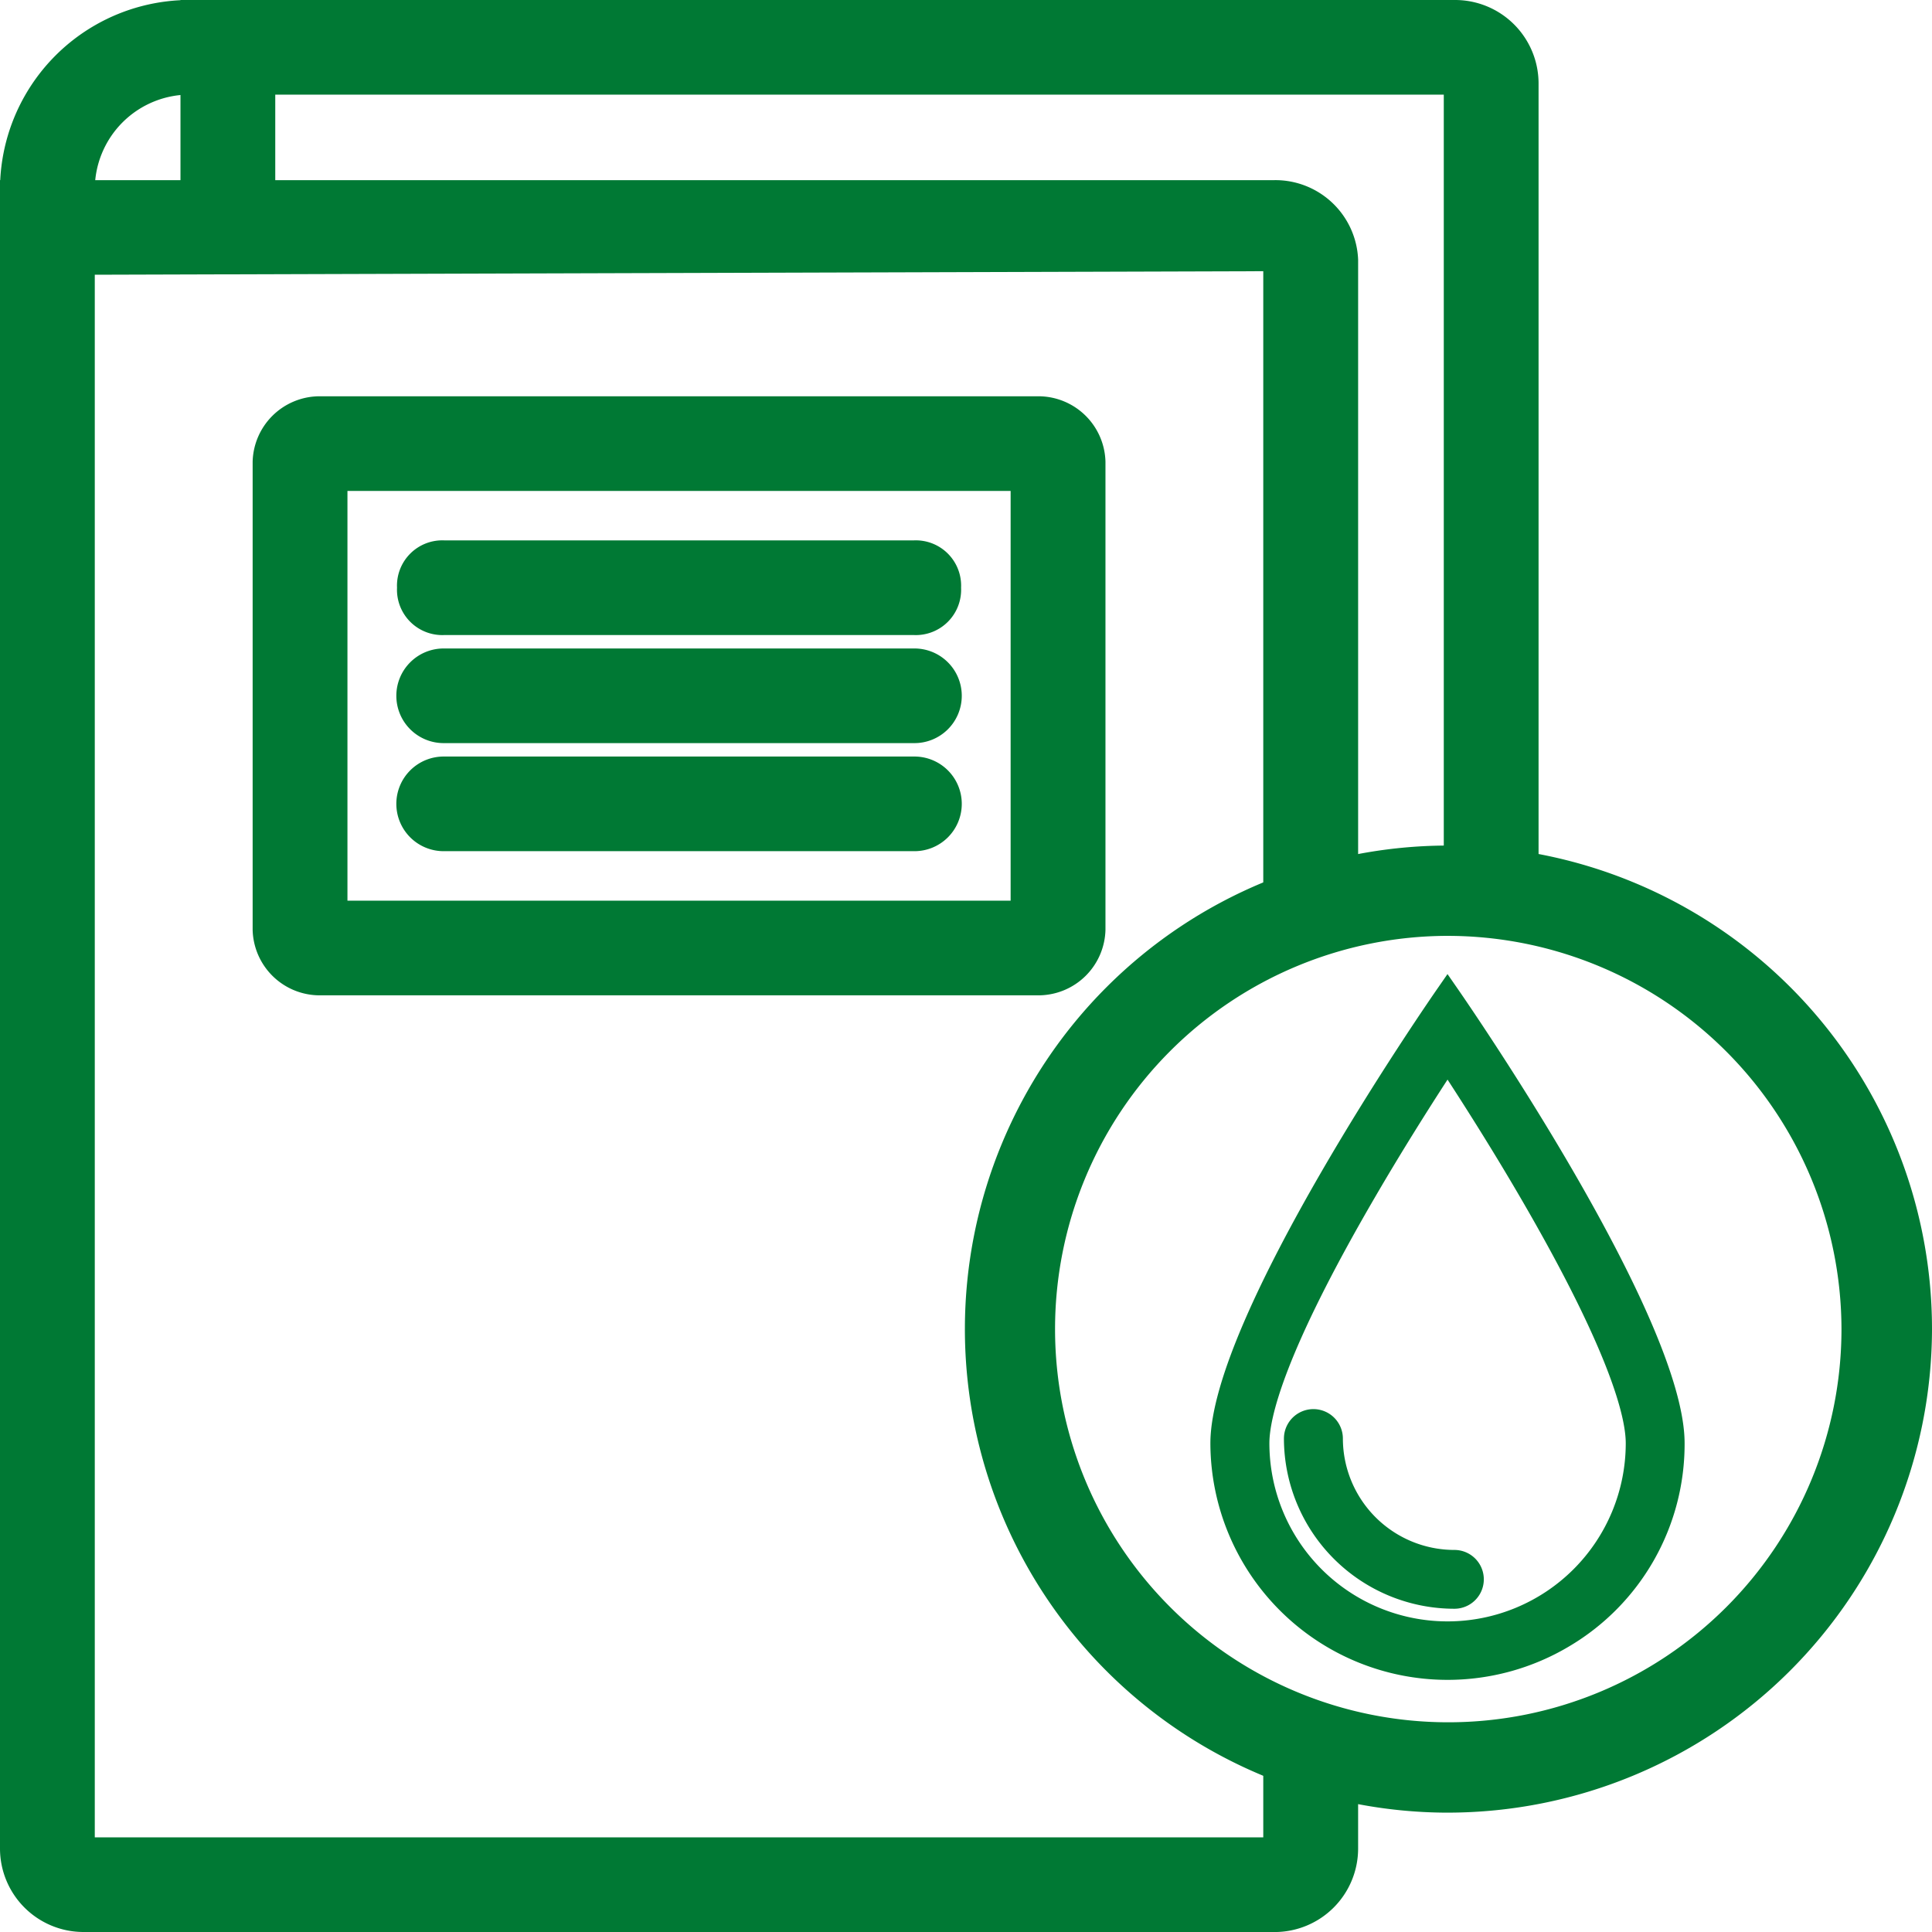
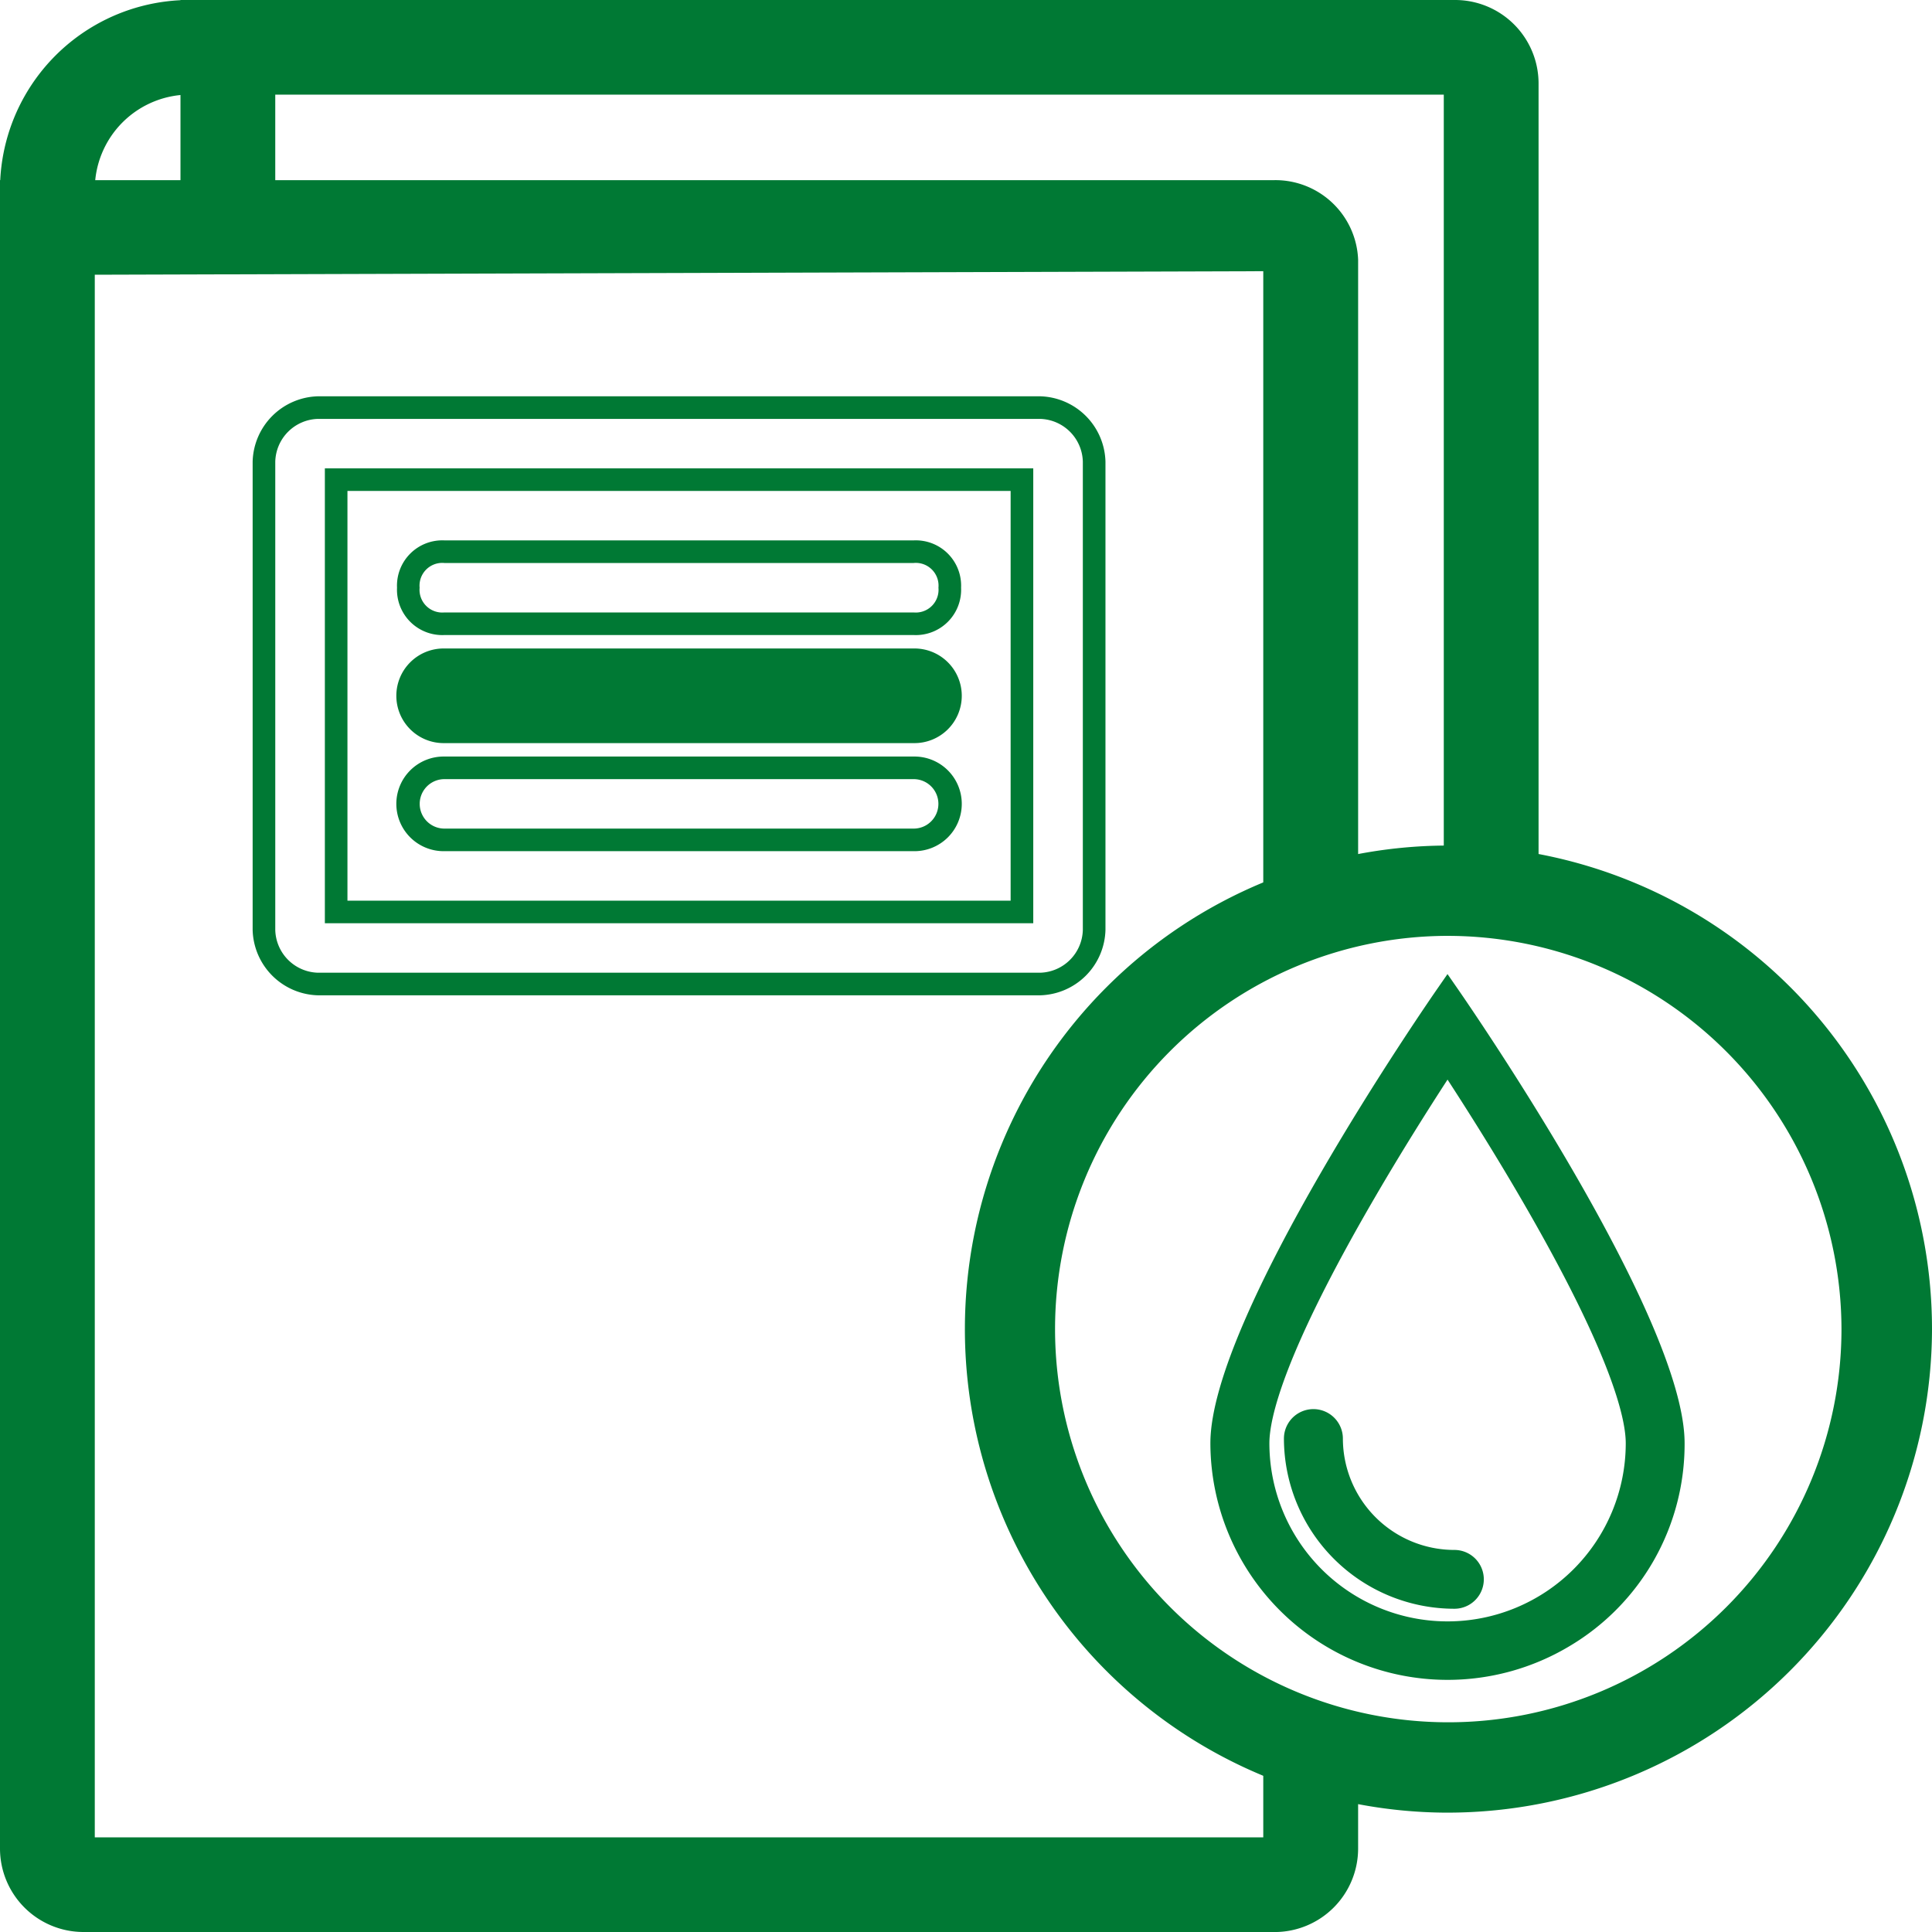
<svg xmlns="http://www.w3.org/2000/svg" id="icono-trans-manual-para-constructores-y-urbanizadores-servicio-acu-alcantarillado" width="150" height="150" viewBox="0 0 150 150">
  <defs>
    <clipPath id="clip-path">
      <rect id="Rectángulo_7073" data-name="Rectángulo 7073" width="150" height="150" fill="none" />
    </clipPath>
  </defs>
  <g id="Grupo_20" data-name="Grupo 20" clip-path="url(#clip-path)">
    <path id="Trazado_726" data-name="Trazado 726" d="M110.955,6.094A5.616,5.616,0,0,0,105.351.5H10.071V6.094h95.28V69.029h5.6Z" transform="translate(7.622 0.377)" fill="#007934" />
    <path id="Trazado_727" data-name="Trazado 727" d="M112.21,70.282h-7.359V7.347H9.571V0h96.158a6.483,6.483,0,0,1,6.481,6.471Zm-5.6-1.754h3.846V6.471a4.725,4.725,0,0,0-4.724-4.717h-94.4v3.84h95.28Z" transform="translate(7.244)" fill="#007934" />
    <path id="Trazado_728" data-name="Trazado 728" d="M98.582,137.142H6.1V14.07l92.478-.281v52.3a13.526,13.526,0,0,1,5.6-1.289V13.789a5.565,5.565,0,0,0-5.6-5.313H.5V137.142a5.614,5.614,0,0,0,5.6,5.594H98.582a5.616,5.616,0,0,0,5.6-5.594v-5.29c-1.922-.919-3.487-3.214-5.6-3.951Z" transform="translate(0.378 6.387)" fill="#007934" />
    <path id="Trazado_729" data-name="Trazado 729" d="M98.959,143.99H6.481A6.483,6.483,0,0,1,0,137.519V7.976H98.959a6.429,6.429,0,0,1,6.486,6.19V66.022l-.85.028a12.642,12.642,0,0,0-5.278,1.212l-1.237.552V15.046L7.359,15.32V136.642H98.08v-9.6l1.168.407a10.759,10.759,0,0,1,3.417,2.3,10.986,10.986,0,0,0,2.279,1.692l.5.238v5.843a6.486,6.486,0,0,1-6.486,6.471M1.757,9.73v127.79a4.726,4.726,0,0,0,4.724,4.717H98.959a4.728,4.728,0,0,0,4.729-4.717v-4.768a15.061,15.061,0,0,1-2.18-1.687,18.028,18.028,0,0,0-1.671-1.35V138.4H5.6V13.572l94.235-.284v51.87a13.564,13.564,0,0,1,3.851-.815V14.166A4.71,4.71,0,0,0,98.959,9.73Z" transform="translate(0 6.01)" fill="#007934" />
-     <path id="Trazado_730" data-name="Trazado 730" d="M71.916,62.8H15.869a4.307,4.307,0,0,1-4.2-4.2V22.242a4.307,4.307,0,0,1,4.2-4.2H71.916a4.307,4.307,0,0,1,4.2,4.2V58.6a4.307,4.307,0,0,1-4.2,4.2M17.271,57.206H70.515V23.642H17.271Z" transform="translate(8.828 13.598)" fill="#007934" />
    <path id="Trazado_731" data-name="Trazado 731" d="M72.294,64.054H16.249a5.213,5.213,0,0,1-5.084-5.073V22.619a5.213,5.213,0,0,1,5.084-5.073H72.294a5.213,5.213,0,0,1,5.084,5.073V58.981a5.213,5.213,0,0,1-5.084,5.073M16.249,19.3a3.411,3.411,0,0,0-3.327,3.319V58.981A3.41,3.41,0,0,0,16.249,62.3H72.294a3.41,3.41,0,0,0,3.327-3.319V22.619A3.411,3.411,0,0,0,72.294,19.3ZM71.772,58.46h-55V23.14h55ZM18.526,56.706H70.015V24.893H18.526Z" transform="translate(8.45 13.222)" fill="#007934" />
    <path id="Trazado_732" data-name="Trazado 732" d="M57.279,34.806H20.849a2.8,2.8,0,1,1,0-5.594h36.43a2.8,2.8,0,1,1,0,5.594" transform="translate(13.657 22.013)" fill="#007934" />
    <path id="Trazado_733" data-name="Trazado 733" d="M57.658,36.059H21.227a3.674,3.674,0,1,1,0-7.347H57.658a3.674,3.674,0,1,1,0,7.347M21.227,30.466a1.766,1.766,0,0,0-1.924,1.92,1.765,1.765,0,0,0,1.924,1.92H57.658a1.765,1.765,0,0,0,1.924-1.92,1.766,1.766,0,0,0-1.924-1.92Z" transform="translate(13.279 21.636)" fill="#007934" />
-     <path id="Trazado_734" data-name="Trazado 734" d="M57.279,30.021H20.849a2.645,2.645,0,0,1-2.8-2.8,2.645,2.645,0,0,1,2.8-2.8h36.43a2.645,2.645,0,0,1,2.8,2.8,2.645,2.645,0,0,1-2.8,2.8" transform="translate(13.657 18.407)" fill="#007934" />
    <path id="Trazado_735" data-name="Trazado 735" d="M57.658,31.274H21.227A3.519,3.519,0,0,1,17.546,27.6a3.518,3.518,0,0,1,3.681-3.674H57.658A3.517,3.517,0,0,1,61.339,27.6a3.518,3.518,0,0,1-3.681,3.674M21.227,25.681A1.765,1.765,0,0,0,19.3,27.6a1.766,1.766,0,0,0,1.924,1.92H57.658a1.766,1.766,0,0,0,1.924-1.92,1.765,1.765,0,0,0-1.924-1.92Z" transform="translate(13.279 18.03)" fill="#007934" />
-     <path id="Trazado_736" data-name="Trazado 736" d="M57.279,39.591H20.849a2.8,2.8,0,1,1,0-5.594h36.43a2.8,2.8,0,1,1,0,5.594" transform="translate(13.657 25.618)" fill="#007934" />
    <path id="Trazado_737" data-name="Trazado 737" d="M57.658,40.844H21.227a3.674,3.674,0,1,1,0-7.347H57.658a3.674,3.674,0,1,1,0,7.347M21.227,35.251a1.92,1.92,0,1,0,0,3.84H57.658a1.92,1.92,0,1,0,0-3.84Z" transform="translate(13.279 25.241)" fill="#007934" />
    <rect id="Rectángulo_7072" data-name="Rectángulo 7072" width="5.604" height="16.783" transform="translate(14.889 0.877)" fill="#007934" />
    <path id="Trazado_738" data-name="Trazado 738" d="M15.335,18.535H7.976V0h7.359Zm-5.6-1.754h3.846V1.754H9.733Z" transform="translate(6.036)" fill="#007934" />
    <path id="Trazado_739" data-name="Trazado 739" d="M6.1,14.485H.5A13.863,13.863,0,0,1,14.511.5v5.6A8.249,8.249,0,0,0,6.1,14.485" transform="translate(0.378 0.376)" fill="#007934" />
    <path id="Trazado_740" data-name="Trazado 740" d="M7.361,15.74H0v-.877A14.72,14.72,0,0,1,14.891,0h.878V7.347h-.878a7.359,7.359,0,0,0-7.53,7.516ZM1.785,13.986H5.643a9.15,9.15,0,0,1,8.37-8.352V1.782a12.953,12.953,0,0,0-12.228,12.2" fill="#007934" />
    <path id="Trazado_741" data-name="Trazado 741" d="M71.5,48.931c1.664,2.529,4.046,6.251,6.407,10.3,7.27,12.468,8.356,17.641,8.356,19.613a14.763,14.763,0,0,1-29.525,0c0-1.973,1.086-7.146,8.355-19.613,2.361-4.052,4.743-7.775,6.407-10.3m9,44.878a17.433,17.433,0,0,0,8.478-14.961c0-9.636-17.482-34.792-17.482-34.792S54.02,69.212,54.02,78.848A17.493,17.493,0,0,0,80.506,93.809" transform="translate(40.884 33.198)" fill="#007934" />
    <path id="Trazado_742" data-name="Trazado 742" d="M71.691,97.067A17.925,17.925,0,0,1,53.77,79.179c0-9.662,16.845-34.012,17.561-35.043l.36-.519.36.519c.717,1.031,17.561,25.381,17.561,35.043A17.9,17.9,0,0,1,71.691,97.067m0-51.9C69.2,48.823,54.648,70.551,54.648,79.179a17.043,17.043,0,0,0,34.086,0c0-8.627-14.548-30.356-17.043-34.017m0,49.19a15.2,15.2,0,0,1-15.2-15.173c0-2.018,1.093-7.279,8.413-19.836,2.4-4.123,4.819-7.889,6.419-10.323l.367-.558.367.558c1.615,2.457,4.039,6.241,6.419,10.323C85.8,71.9,86.892,77.161,86.892,79.179a15.2,15.2,0,0,1-15.2,15.173m0-44.291c-1.585,2.422-3.811,5.92-6.029,9.723C58.447,72.163,57.37,77.248,57.37,79.179a14.322,14.322,0,0,0,28.643,0c0-1.931-1.077-7.016-8.292-19.394-2.2-3.768-4.434-7.281-6.029-9.723" transform="translate(40.695 32.867)" fill="#007934" />
    <path id="Trazado_743" data-name="Trazado 743" d="M71.713,97.154A17.974,17.974,0,0,1,53.742,79.217c0-9.681,16.852-34.04,17.57-35.073l.4-.577.4.577c.717,1.033,17.572,25.391,17.572,35.073A17.96,17.96,0,0,1,71.713,97.154m0-51.868C69.1,49.117,54.719,70.647,54.719,79.217a16.994,16.994,0,0,0,33.988,0c0-8.57-14.388-30.1-16.994-33.931m0,49.152A15.252,15.252,0,0,1,56.463,79.217c0-2.022,1.091-7.293,8.419-19.862,2.4-4.112,4.815-7.884,6.421-10.325l.409-.619.406.619c1.615,2.453,4.039,6.237,6.421,10.325,7.328,12.569,8.42,17.841,8.42,19.862A15.251,15.251,0,0,1,71.713,94.437m0-44.249c-1.585,2.423-3.793,5.9-5.987,9.659-7.212,12.37-8.285,17.444-8.285,19.37a14.272,14.272,0,0,0,28.543,0c0-1.925-1.075-7-8.287-19.37-2.178-3.739-4.392-7.223-5.984-9.659" transform="translate(40.674 32.83)" fill="#007934" />
    <path id="Trazado_744" data-name="Trazado 744" d="M71.9,97.924a18.414,18.414,0,0,1-18.41-18.375c0-9.818,16.927-34.285,17.647-35.322l.762-1.1.762,1.1c.719,1.036,17.647,25.5,17.647,35.322A18.237,18.237,0,0,1,81.383,95.3,18.427,18.427,0,0,1,71.9,97.924m0-53.255-.04.058C71.146,45.754,54.37,70,54.37,79.548a17.531,17.531,0,0,0,35.063,0c0-9.548-16.778-33.794-17.493-34.822Zm0,52.28a17.437,17.437,0,0,1-17.433-17.4c0-8.664,14.22-29.991,17.069-34.178l.364-.533.364.533c2.85,4.187,17.069,25.514,17.069,34.178A17.419,17.419,0,0,1,71.9,96.949m0-50.549c-2.869,4.258-16.555,25-16.555,33.149a16.555,16.555,0,0,0,33.109,0c0-8.15-13.686-28.891-16.555-33.149m0,48.808a15.692,15.692,0,0,1-15.69-15.659c0-2.067,1.1-7.426,8.48-20.083,2.395-4.1,4.821-7.889,6.435-10.346l.775-1.175.775,1.175c1.636,2.488,4.078,6.3,6.434,10.348,7.38,12.657,8.482,18.014,8.482,20.082A15.692,15.692,0,0,1,71.9,95.208m0-45.669-.04.063c-1.607,2.446-4.025,6.22-6.411,10.306C58.177,72.385,57.09,77.569,57.09,79.548a14.812,14.812,0,0,0,29.624,0c0-1.978-1.087-7.161-8.363-19.641C76,55.879,73.571,52.079,71.942,49.6Zm0,44.694A14.716,14.716,0,0,1,57.188,79.548c0-1.967,1.084-7.13,8.348-19.591,2.226-3.817,4.49-7.37,6-9.678l.367-.563.367.563c1.506,2.3,3.768,5.853,6,9.678,7.263,12.457,8.347,17.621,8.347,19.591A14.716,14.716,0,0,1,71.9,94.233m0-42.909C70.412,53.617,68.337,56.9,66.3,60.4c-7.161,12.284-8.229,17.271-8.229,19.15a13.834,13.834,0,0,0,27.668,0c0-1.882-1.068-6.87-8.227-19.15-2.045-3.509-4.118-6.786-5.606-9.075" transform="translate(40.484 32.5)" fill="#007934" />
    <path id="Trazado_745" data-name="Trazado 745" d="M69.578,76.565A12.311,12.311,0,0,1,57.27,64.28a1.36,1.36,0,0,1,2.72,0,9.592,9.592,0,0,0,9.589,9.571,1.357,1.357,0,1,1,0,2.714" transform="translate(43.344 47.414)" fill="#007934" />
    <path id="Trazado_746" data-name="Trazado 746" d="M69.768,77.192A12.752,12.752,0,0,1,57.02,64.467a1.8,1.8,0,0,1,3.6,0,9.151,9.151,0,0,0,9.15,9.132,1.8,1.8,0,1,1,0,3.593M58.819,63.548a.921.921,0,0,0-.921.919A11.872,11.872,0,0,0,69.768,76.315a.92.92,0,1,0,0-1.839A10.03,10.03,0,0,1,59.74,64.467a.921.921,0,0,0-.921-.919" transform="translate(43.155 47.225)" fill="#007934" />
    <path id="Trazado_747" data-name="Trazado 747" d="M69.789,77.261a12.8,12.8,0,0,1-12.8-12.773,1.848,1.848,0,0,1,3.7,0,9.1,9.1,0,0,0,9.1,9.083,1.845,1.845,0,1,1,0,3.689M58.84,63.618a.872.872,0,0,0-.871.87,11.822,11.822,0,0,0,11.82,11.8.87.87,0,1,0,0-1.74A10.079,10.079,0,0,1,59.712,64.488a.872.872,0,0,0-.871-.87" transform="translate(43.133 47.204)" fill="#007934" />
    <path id="Trazado_748" data-name="Trazado 748" d="M69.977,77.887A13.239,13.239,0,0,1,56.741,64.676a2.288,2.288,0,0,1,4.577,0,8.663,8.663,0,0,0,8.659,8.645,2.283,2.283,0,1,1,0,4.566M59.03,63.27a1.411,1.411,0,0,0-1.411,1.406A12.36,12.36,0,0,0,69.977,77.011a1.406,1.406,0,1,0,0-2.813,9.54,9.54,0,0,1-9.538-9.522A1.41,1.41,0,0,0,59.03,63.27M69.977,76.912A12.26,12.26,0,0,1,57.72,64.676a1.311,1.311,0,0,1,2.621,0,9.639,9.639,0,0,0,9.636,9.62,1.308,1.308,0,1,1,0,2.616M59.03,64.245a.431.431,0,0,0-.432.431A11.383,11.383,0,0,0,69.977,76.036a.431.431,0,1,0,0-.863,10.517,10.517,0,0,1-10.515-10.5.431.431,0,0,0-.432-.431" transform="translate(42.943 47.016)" fill="#007934" />
    <path id="Trazado_749" data-name="Trazado 749" d="M80.175,112.524A37.543,37.543,0,1,1,117.789,74.98a37.621,37.621,0,0,1-37.614,37.543m0-68.073A30.529,30.529,0,1,0,110.761,74.98,30.592,30.592,0,0,0,80.175,44.451" transform="translate(32.211 28.21)" fill="#007934" />
  </g>
</svg>